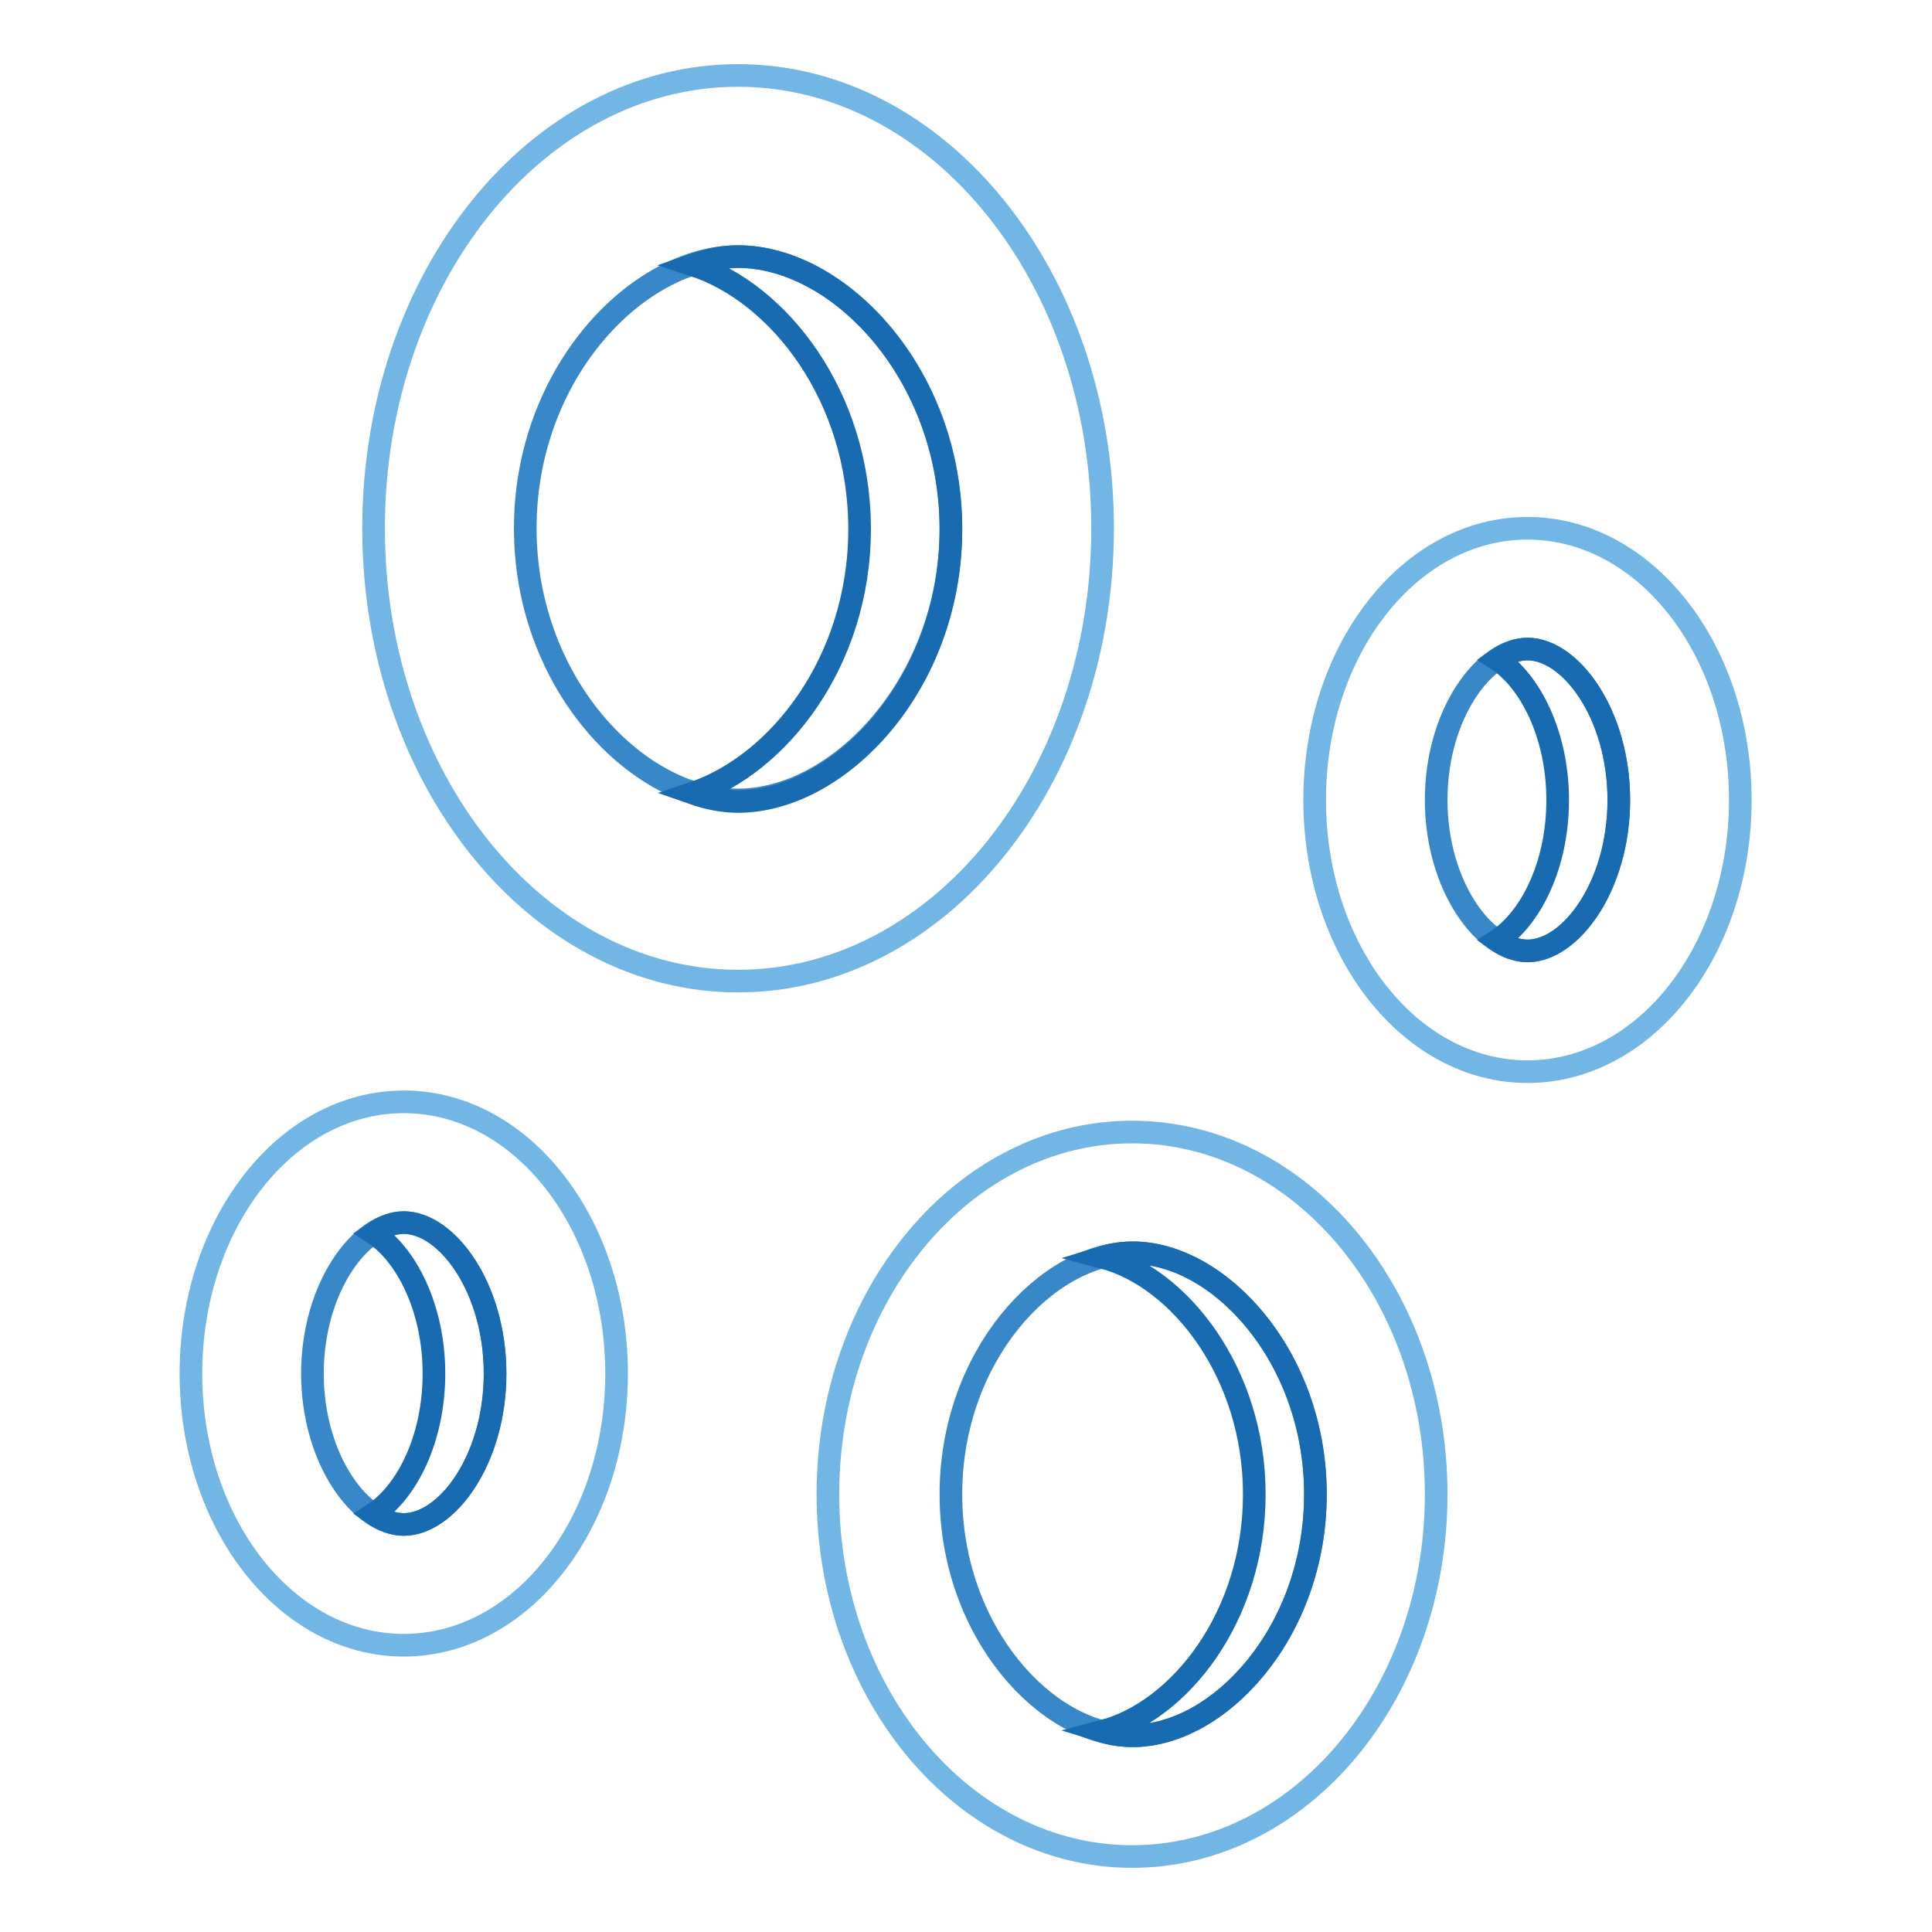
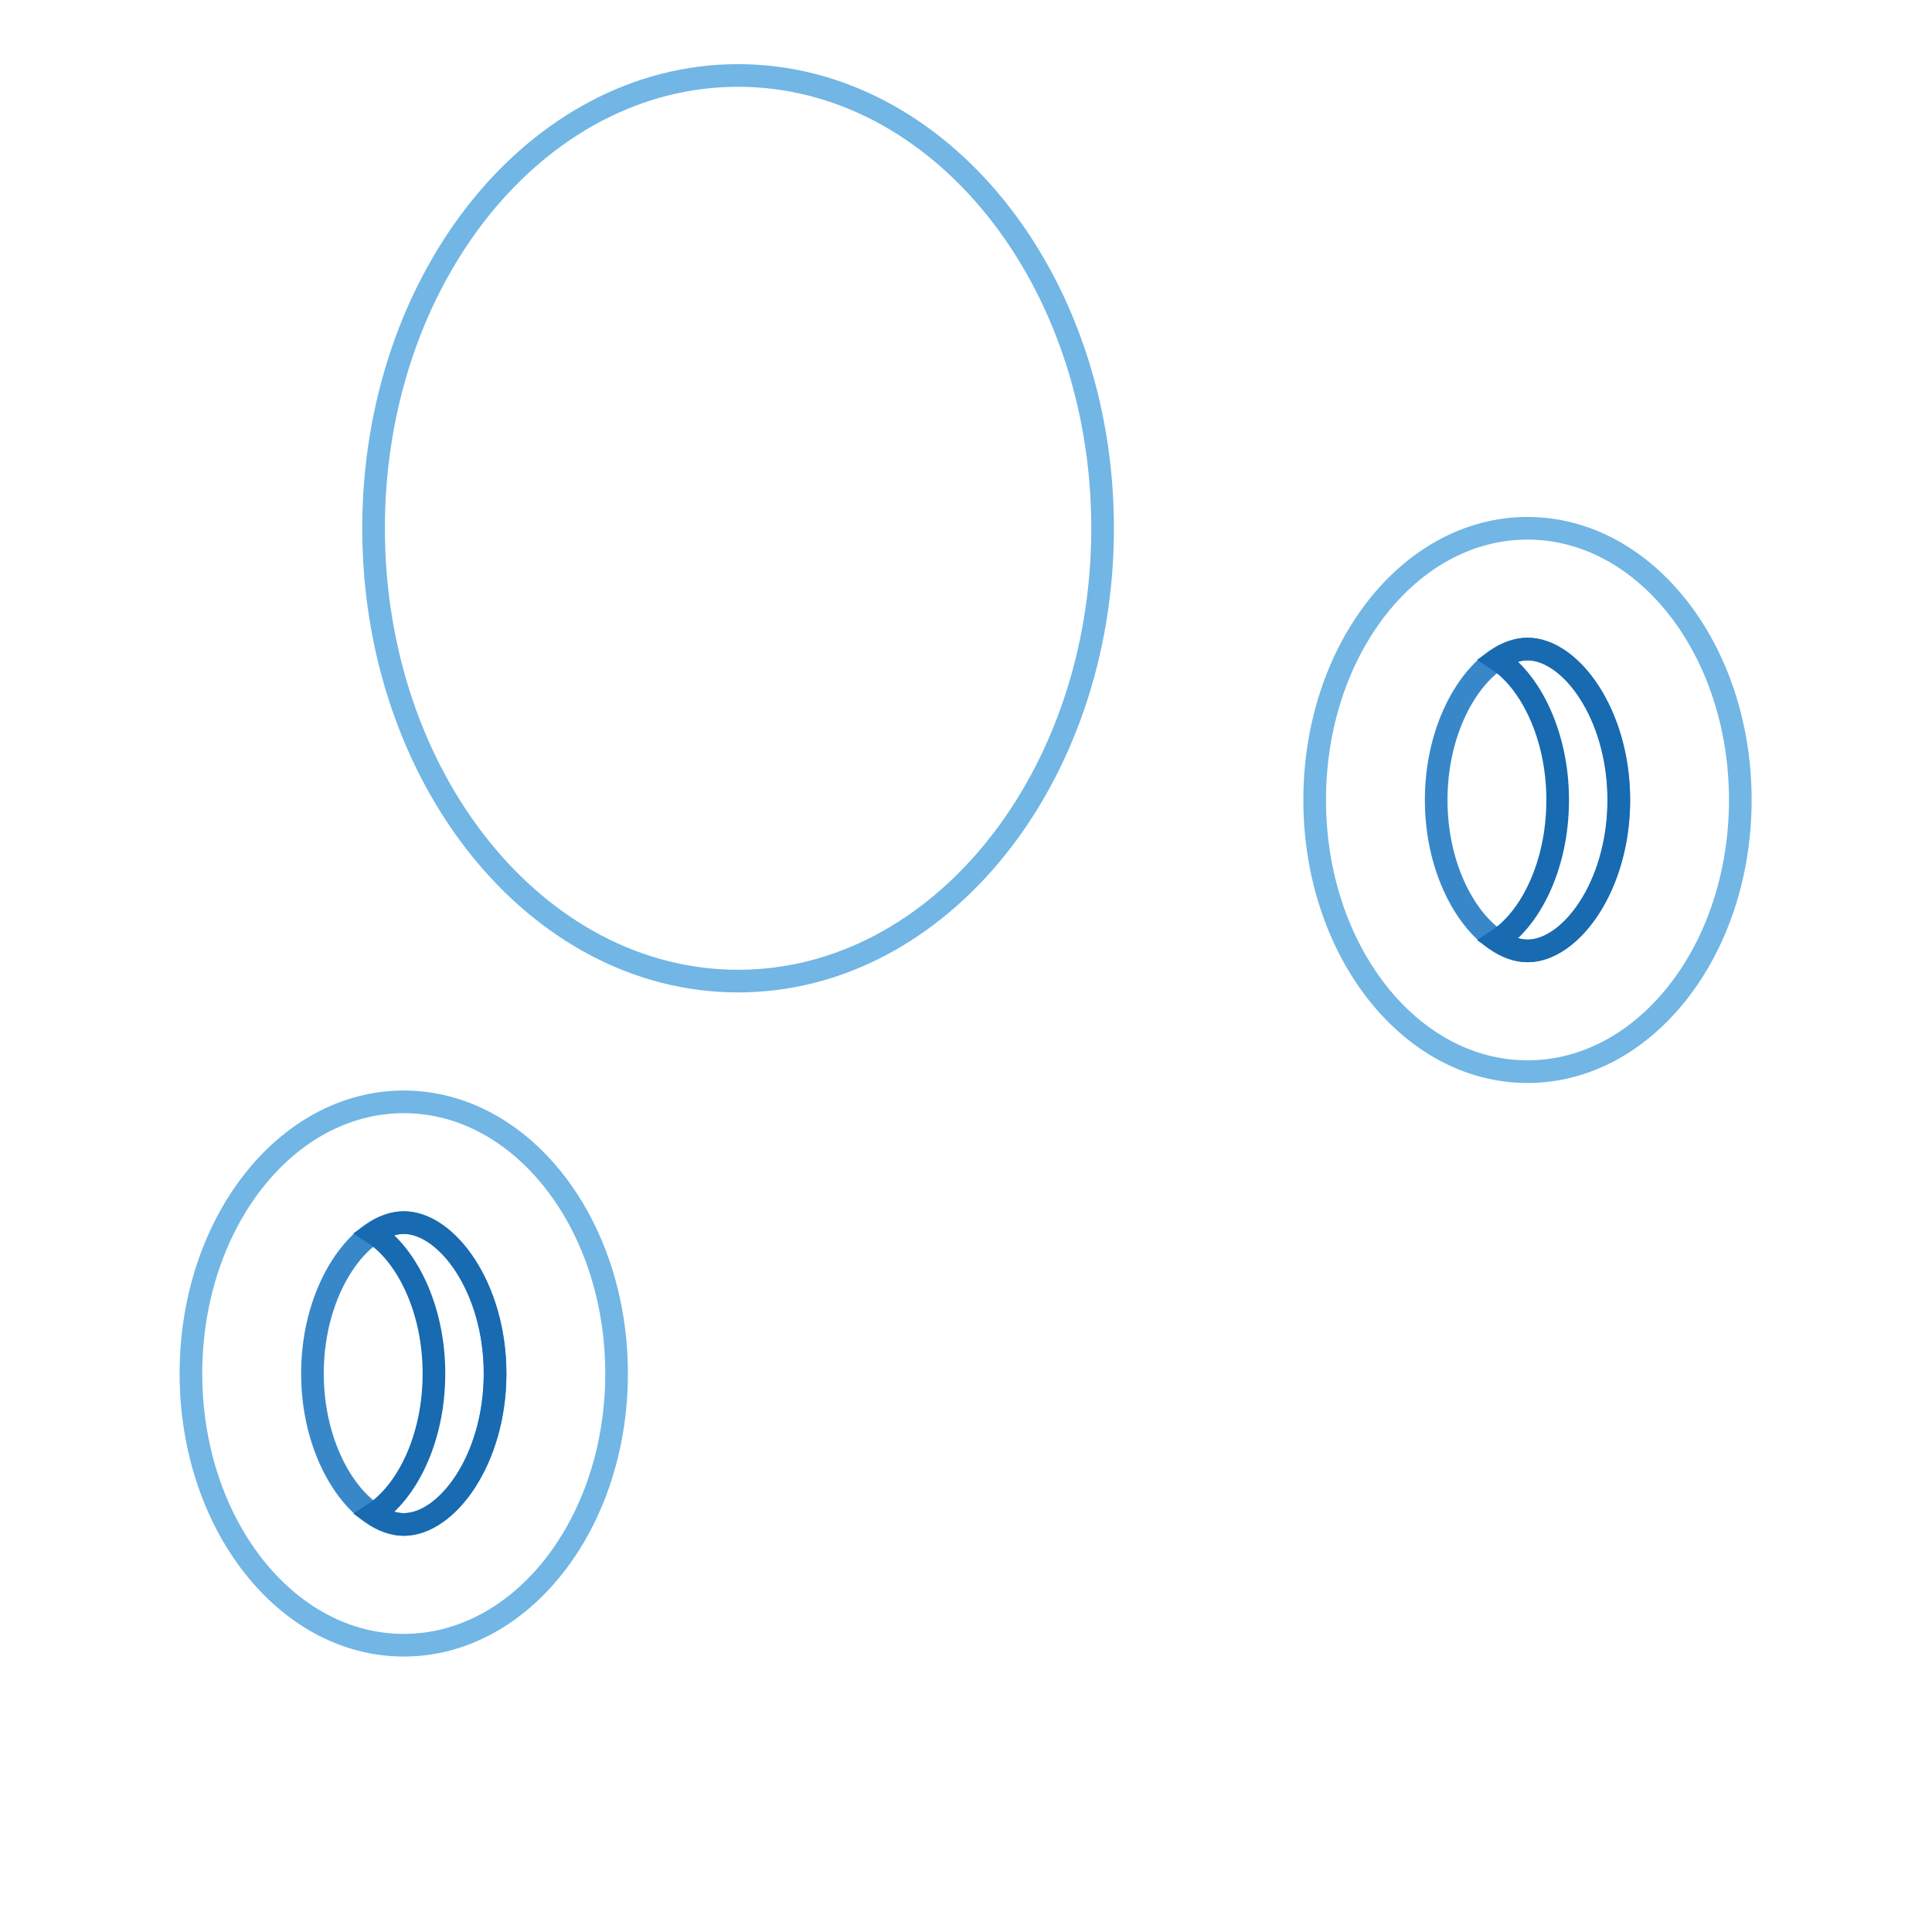
<svg xmlns="http://www.w3.org/2000/svg" version="1.1" x="0px" y="0px" viewBox="0 0 256 256" enable-background="new 0 0 256 256" xml:space="preserve">
  <g>
    <path stroke-width="3" fill-opacity="0" stroke="#71b6e5" d="M146.1,70c0,33.1-21.6,60-48.3,60c-26.7,0-48.3-26.9-48.3-60c0-33.1,21.6-60,48.3-60 C124.5,10,146.1,36.9,146.1,70" />
-     <path stroke-width="3" fill-opacity="0" stroke="#3888c9" d="M97.8,34c13.3,0,28.2,15.4,28.2,36s-14.9,36-28.2,36c-13.3,0-28.2-15.4-28.2-36S84.5,34,97.8,34" />
-     <path stroke-width="3" fill-opacity="0" stroke="#186ab1" d="M97.8,34c-2,0-4,0.4-6,1.1c11.4,3.7,22.1,17.4,22.1,35s-10.8,31.2-22.1,35c2,0.7,4,1.1,6,1.1 c13.3,0,28.2-15.4,28.2-36C126,49.5,111.1,34,97.8,34" />
-     <path stroke-width="3" fill-opacity="0" stroke="#71b6e5" d="M190.3,198c0,26.5-18,48-40.3,48c-22.2,0-40.3-21.5-40.3-48c0-26.5,18.1-48,40.3-48 C172.3,150,190.3,171.5,190.3,198" />
-     <path stroke-width="3" fill-opacity="0" stroke="#3888c9" d="M150.1,166c11.4,0,24.2,13.7,24.2,32c0,18.3-12.8,32-24.2,32S126,216.3,126,198 C126,179.7,138.7,166,150.1,166" />
-     <path stroke-width="3" fill-opacity="0" stroke="#186ab1" d="M150.1,166c-1.3,0-2.7,0.2-4,0.6c10.2,2.7,20.1,15.3,20.1,31.4c0,16.2-9.9,28.7-20.1,31.4 c1.3,0.4,2.7,0.6,4,0.6c11.4,0,24.2-13.7,24.2-32C174.3,179.7,161.5,166,150.1,166" />
    <path stroke-width="3" fill-opacity="0" stroke="#71b6e5" d="M230.6,106c0,19.9-12.6,36-28.2,36c-15.6,0-28.2-16.1-28.2-36s12.6-36,28.2-36S230.6,86.1,230.6,106" />
    <path stroke-width="3" fill-opacity="0" stroke="#3888c9" d="M202.4,86c5.7,0,12.1,8.6,12.1,20c0,11.5-6.4,20-12.1,20s-12.1-8.6-12.1-20C190.3,94.6,196.7,86,202.4,86" />
    <path stroke-width="3" fill-opacity="0" stroke="#186ab1" d="M202.4,86c-1.3,0-2.7,0.5-4,1.4c4.3,2.8,8,9.9,8,18.6c0,8.8-3.7,15.8-8,18.6c1.3,0.9,2.7,1.4,4,1.4 c5.7,0,12.1-8.6,12.1-20C214.5,94.6,208.1,86,202.4,86" />
    <path stroke-width="3" fill-opacity="0" stroke="#71b6e5" d="M81.7,182c0,19.9-12.6,36-28.2,36c-15.6,0-28.2-16.1-28.2-36s12.6-36,28.2-36C69.1,146,81.7,162.1,81.7,182 " />
    <path stroke-width="3" fill-opacity="0" stroke="#3888c9" d="M53.5,162c5.7,0,12.1,8.6,12.1,20c0,11.5-6.4,20-12.1,20c-5.7,0-12.1-8.6-12.1-20 C41.4,170.6,47.8,162,53.5,162" />
    <path stroke-width="3" fill-opacity="0" stroke="#186ab1" d="M53.5,162c-1.3,0-2.7,0.5-4,1.4c4.3,2.8,8,9.9,8,18.6c0,8.8-3.7,15.8-8,18.6c1.3,0.9,2.7,1.4,4,1.4 c5.7,0,12.1-8.6,12.1-20C65.6,170.6,59.2,162,53.5,162" />
  </g>
</svg>